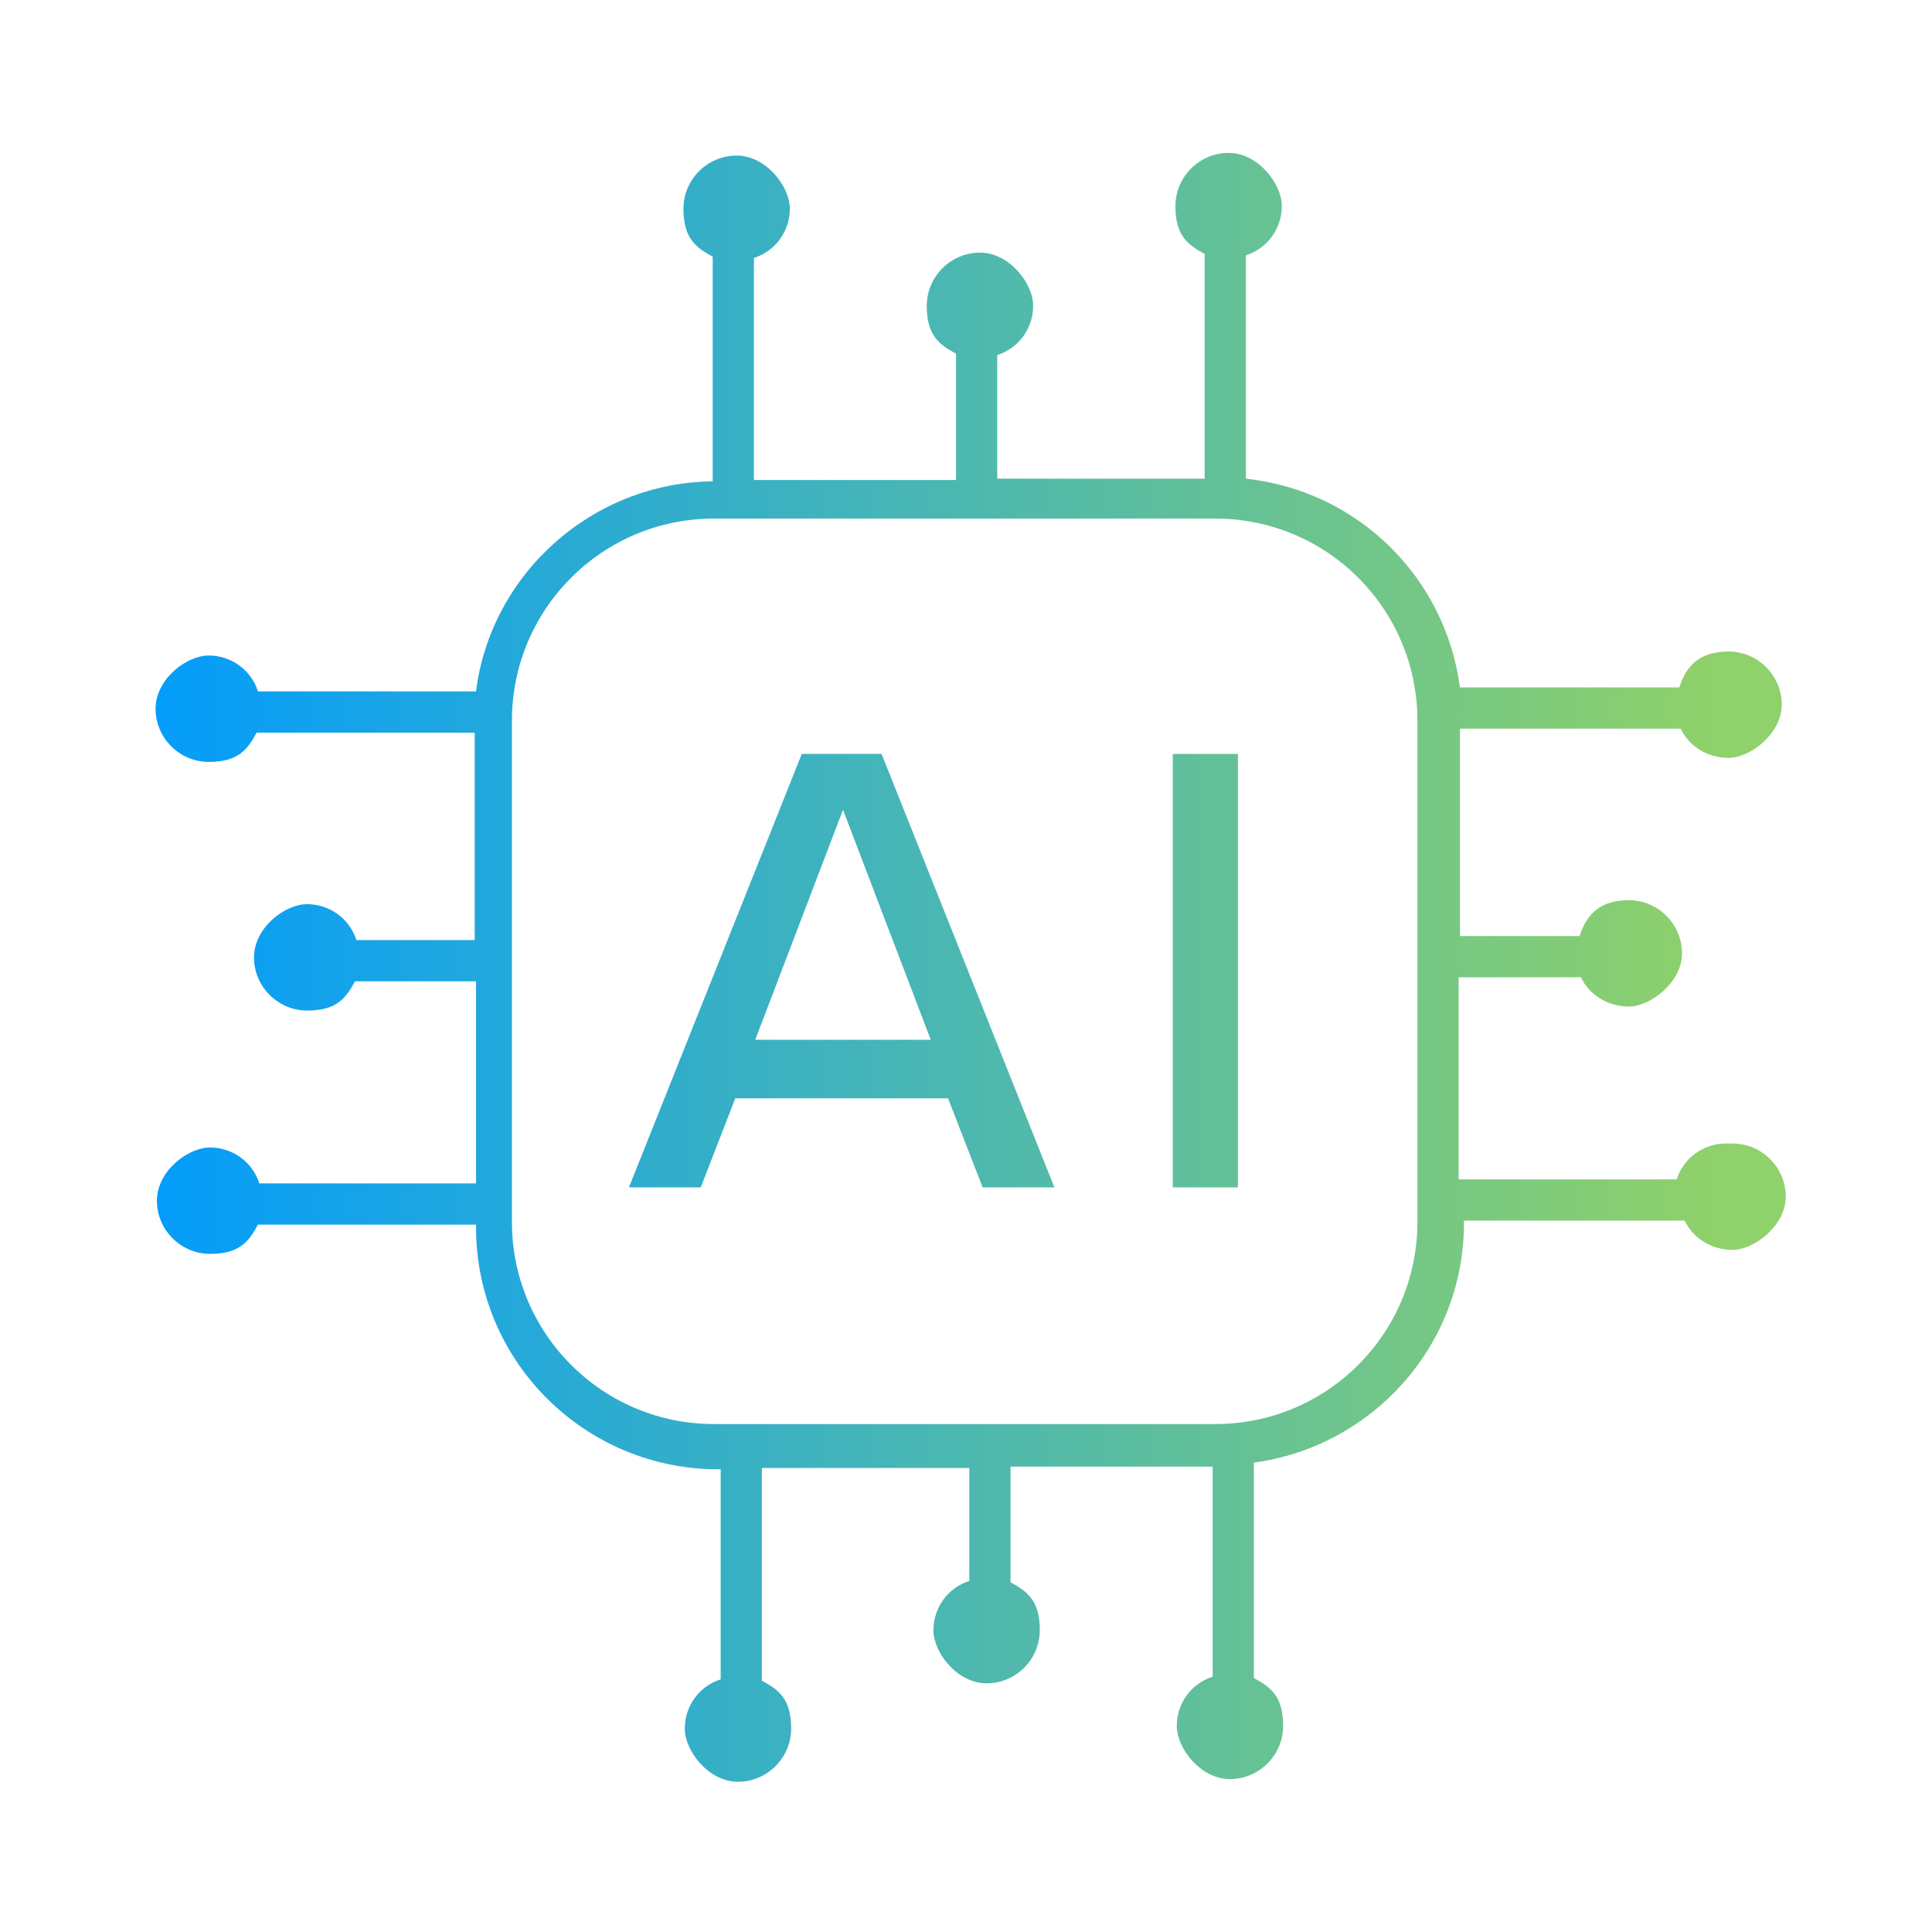
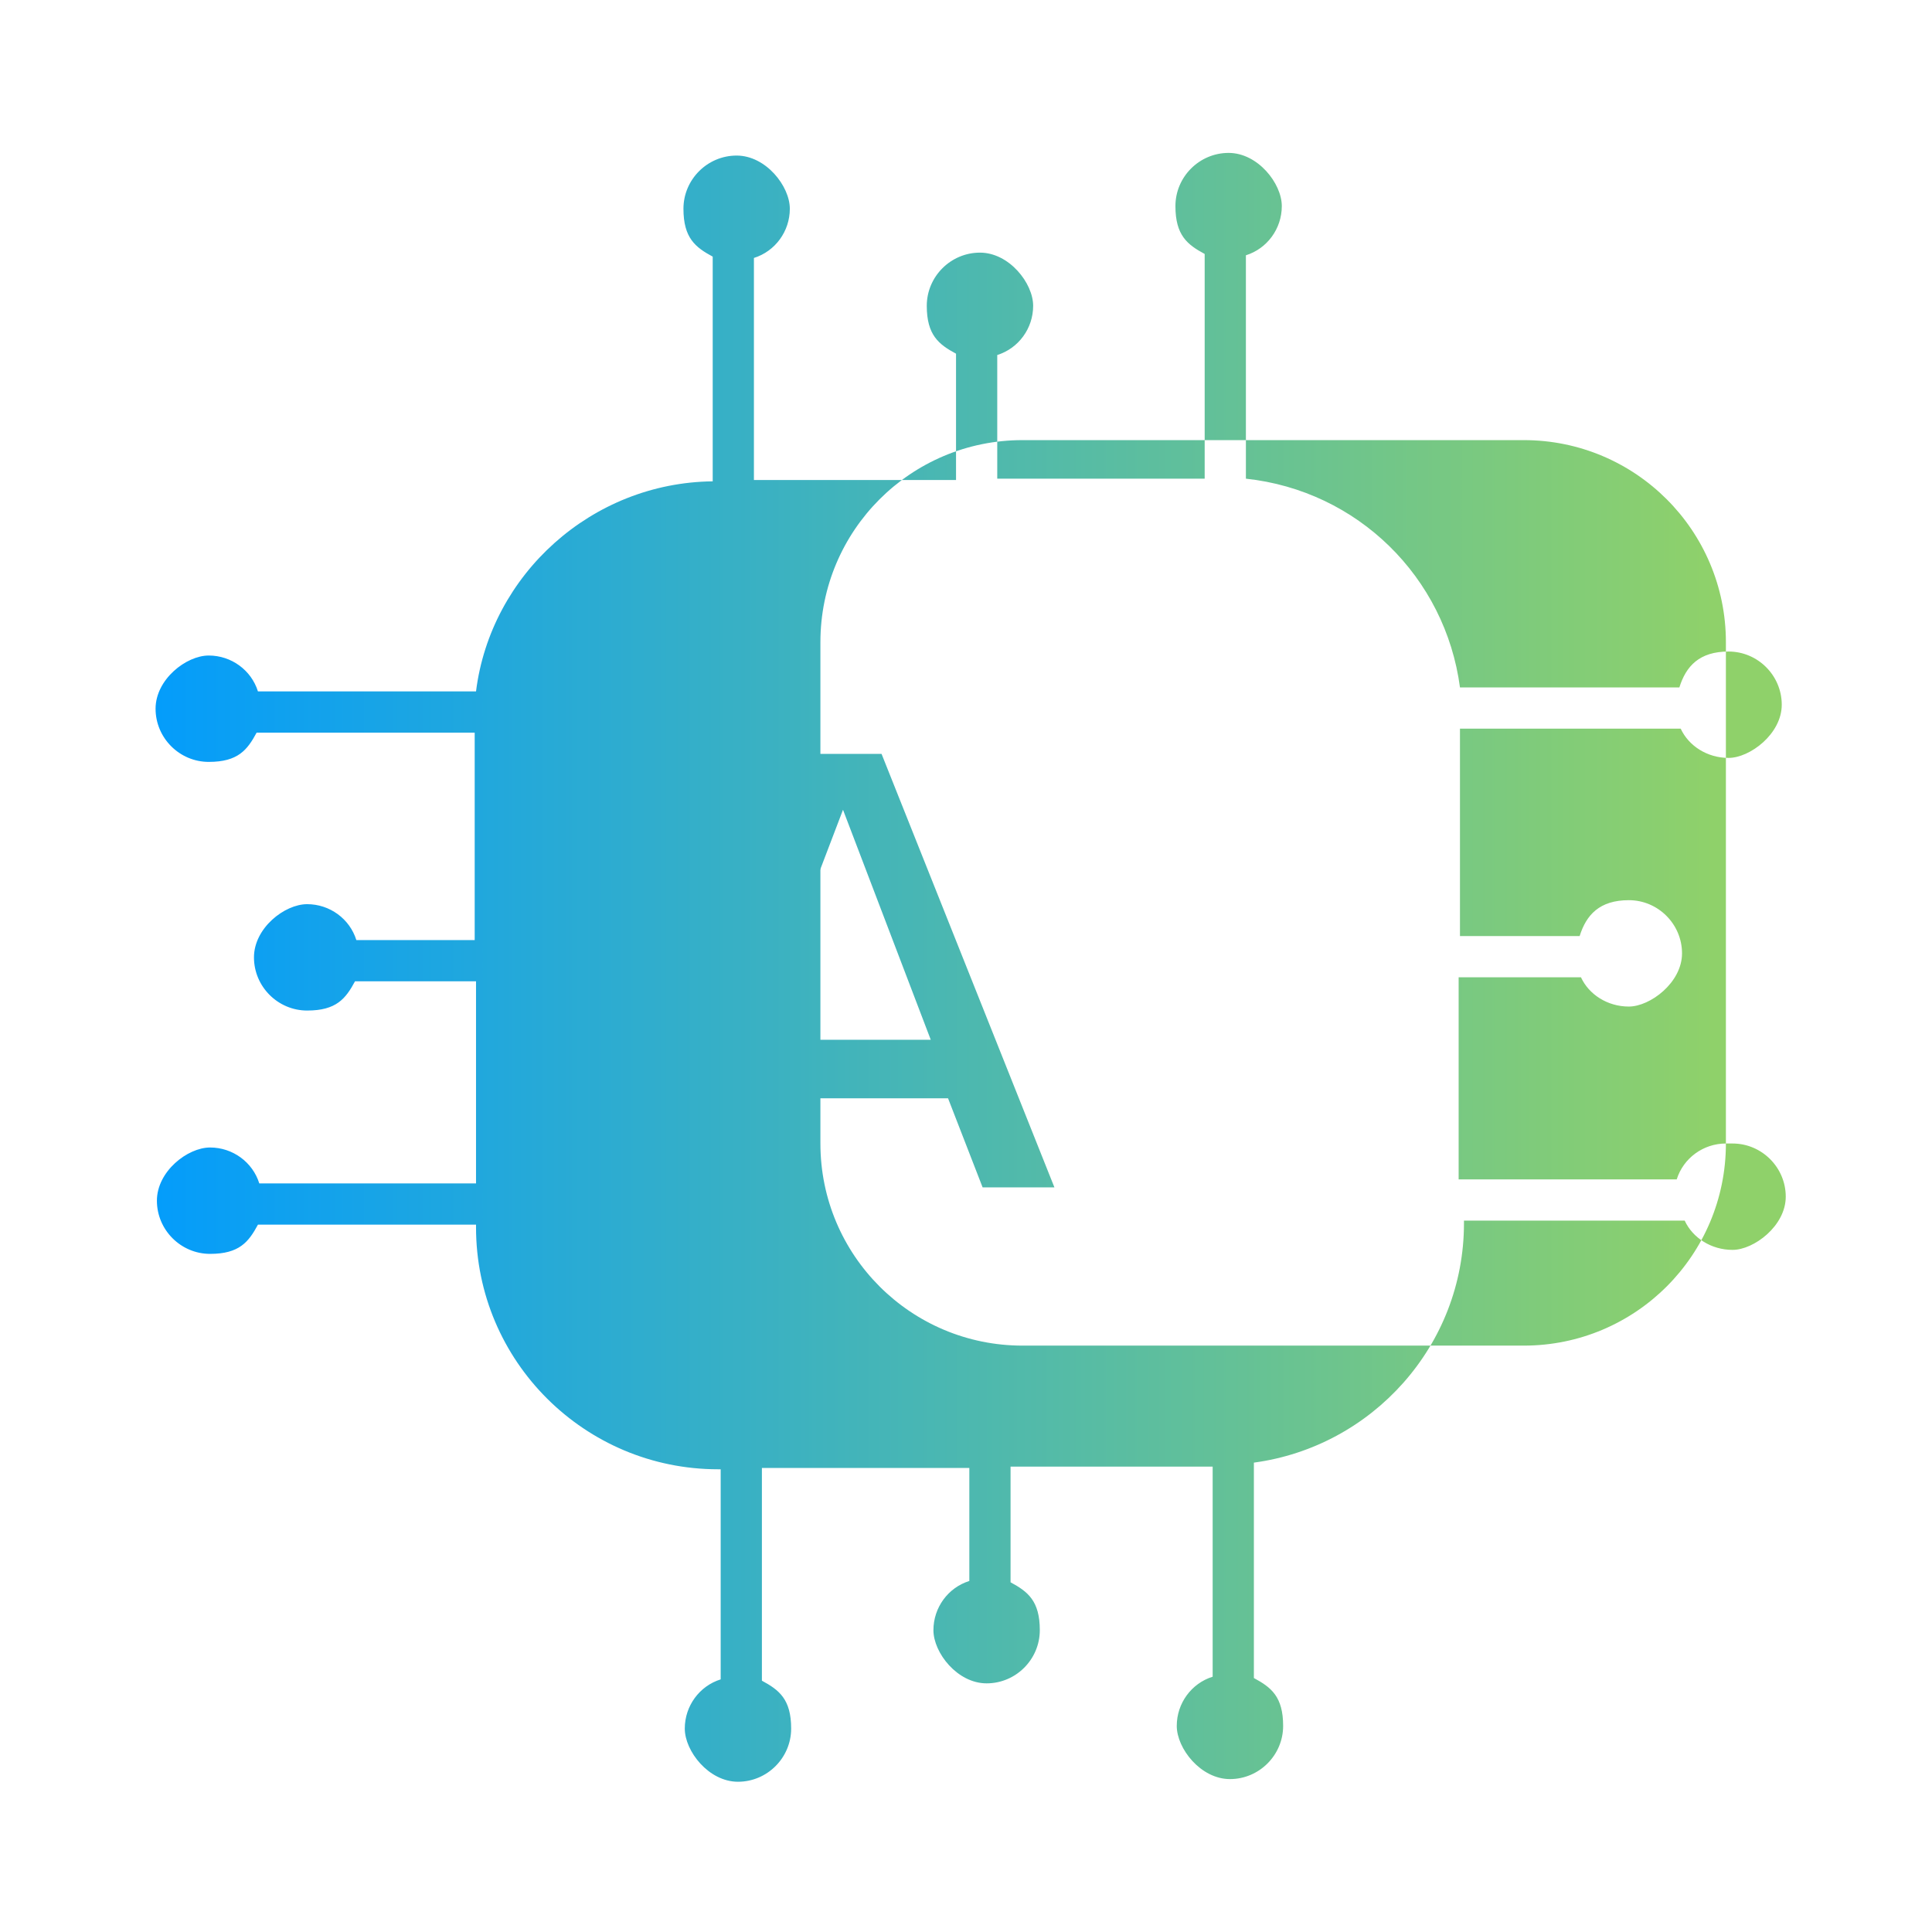
<svg xmlns="http://www.w3.org/2000/svg" xmlns:xlink="http://www.w3.org/1999/xlink" id="Layer_1" version="1.1" viewBox="0 0 145.3 145.3">
  <defs>
    <style>
      .st0 {
        fill: url(#linear-gradient2);
      }

      .st1 {
        fill: url(#linear-gradient1);
      }

      .st2 {
        fill: url(#linear-gradient);
      }
    </style>
    <linearGradient id="linear-gradient" x1="8.4" y1="72.7" x2="128.9" y2="72.7" gradientUnits="userSpaceOnUse">
      <stop offset="0" stop-color="#009bff" />
      <stop offset="1" stop-color="#8fd16a" />
    </linearGradient>
    <linearGradient id="linear-gradient1" x1="8.4" y1="73" x2="128.9" y2="73" xlink:href="#linear-gradient" />
    <linearGradient id="linear-gradient2" x1="8.4" y1="73" x2="128.9" y2="73" xlink:href="#linear-gradient" />
  </defs>
-   <path class="st2" d="M129.8,86c-1.7,0-3.2,1.1-3.7,2.7h-16.4v-15.2h9.2c.6,1.3,2,2.2,3.6,2.2s4-1.8,4-4-1.8-4-4-4-3.2,1.1-3.7,2.7h-9v-15.6h16.6c.6,1.3,2,2.2,3.6,2.2s4-1.8,4-4-1.8-4-4-4-3.2,1.1-3.7,2.7h-16.5c-1.1-8.3-7.7-14.8-16.1-15.7v-16.8c1.6-.5,2.7-2,2.7-3.7s-1.8-4-4-4-4,1.8-4,4,.9,2.9,2.2,3.6v16.9h-15.6v-9.3c1.6-.5,2.7-2,2.7-3.7s-1.8-4-4-4-4,1.8-4,4,.9,2.9,2.2,3.6v9.5h-15.2v-16.7c1.6-.5,2.7-2,2.7-3.7s-1.8-4-4-4-4,1.8-4,4,.9,2.9,2.2,3.6v16.9c-9.1.1-16.7,7-17.8,15.8h-16.4c-.5-1.6-2-2.7-3.7-2.7s-4,1.8-4,4,1.8,4,4,4,2.9-.9,3.6-2.2h16.4v15.6h-8.9c-.5-1.6-2-2.7-3.7-2.7s-4,1.8-4,4,1.8,4,4,4,2.9-.9,3.6-2.2h9.1v15.2h-16.3c-.5-1.6-2-2.7-3.7-2.7s-4,1.8-4,4,1.8,4,4,4,2.9-.9,3.6-2.2h16.4v.2c0,10.1,8.2,18.2,18.2,18.2h.2v15.8c-1.6.5-2.7,2-2.7,3.7s1.8,4,4,4,4-1.8,4-4-.9-2.9-2.2-3.6v-16h15.6v8.5c-1.6.5-2.7,2-2.7,3.7s1.8,4,4,4,4-1.8,4-4-.9-2.9-2.2-3.6v-8.7h15.2v15.8c-1.6.5-2.7,2-2.7,3.7s1.8,4,4,4,4-1.8,4-4-.9-2.9-2.2-3.6v-16.2c8.9-1.2,15.8-8.8,15.8-18v-.2h16.6c.6,1.3,2,2.2,3.6,2.2s4-1.8,4-4-1.8-4-4-4ZM106.6,91.9c0,8.4-6.8,15.2-15.2,15.2h-37.7c-8.4,0-15.2-6.8-15.2-15.2v-37.7c0-8.4,6.8-15.2,15.2-15.2h37.7c8.4,0,15.2,6.8,15.2,15.2v37.7Z" />
+   <path class="st2" d="M129.8,86c-1.7,0-3.2,1.1-3.7,2.7h-16.4v-15.2h9.2c.6,1.3,2,2.2,3.6,2.2s4-1.8,4-4-1.8-4-4-4-3.2,1.1-3.7,2.7h-9v-15.6h16.6c.6,1.3,2,2.2,3.6,2.2s4-1.8,4-4-1.8-4-4-4-3.2,1.1-3.7,2.7h-16.5c-1.1-8.3-7.7-14.8-16.1-15.7v-16.8c1.6-.5,2.7-2,2.7-3.7s-1.8-4-4-4-4,1.8-4,4,.9,2.9,2.2,3.6v16.9h-15.6v-9.3c1.6-.5,2.7-2,2.7-3.7s-1.8-4-4-4-4,1.8-4,4,.9,2.9,2.2,3.6v9.5h-15.2v-16.7c1.6-.5,2.7-2,2.7-3.7s-1.8-4-4-4-4,1.8-4,4,.9,2.9,2.2,3.6v16.9c-9.1.1-16.7,7-17.8,15.8h-16.4c-.5-1.6-2-2.7-3.7-2.7s-4,1.8-4,4,1.8,4,4,4,2.9-.9,3.6-2.2h16.4v15.6h-8.9c-.5-1.6-2-2.7-3.7-2.7s-4,1.8-4,4,1.8,4,4,4,2.9-.9,3.6-2.2h9.1v15.2h-16.3c-.5-1.6-2-2.7-3.7-2.7s-4,1.8-4,4,1.8,4,4,4,2.9-.9,3.6-2.2h16.4v.2c0,10.1,8.2,18.2,18.2,18.2h.2v15.8c-1.6.5-2.7,2-2.7,3.7s1.8,4,4,4,4-1.8,4-4-.9-2.9-2.2-3.6v-16h15.6v8.5c-1.6.5-2.7,2-2.7,3.7s1.8,4,4,4,4-1.8,4-4-.9-2.9-2.2-3.6v-8.7h15.2v15.8c-1.6.5-2.7,2-2.7,3.7s1.8,4,4,4,4-1.8,4-4-.9-2.9-2.2-3.6v-16.2c8.9-1.2,15.8-8.8,15.8-18v-.2h16.6c.6,1.3,2,2.2,3.6,2.2s4-1.8,4-4-1.8-4-4-4Zc0,8.4-6.8,15.2-15.2,15.2h-37.7c-8.4,0-15.2-6.8-15.2-15.2v-37.7c0-8.4,6.8-15.2,15.2-15.2h37.7c8.4,0,15.2,6.8,15.2,15.2v37.7Z" />
  <path class="st1" d="M60.3,56.7l-13,32.6h5.4l2.6-6.7h16l2.6,6.7h5.4l-13-32.6h-6.1ZM56.8,78.2l6.6-17.3,6.6,17.3h-13.2Z" />
-   <rect class="st0" x="88.2" y="56.7" width="4.9" height="32.6" />
</svg>